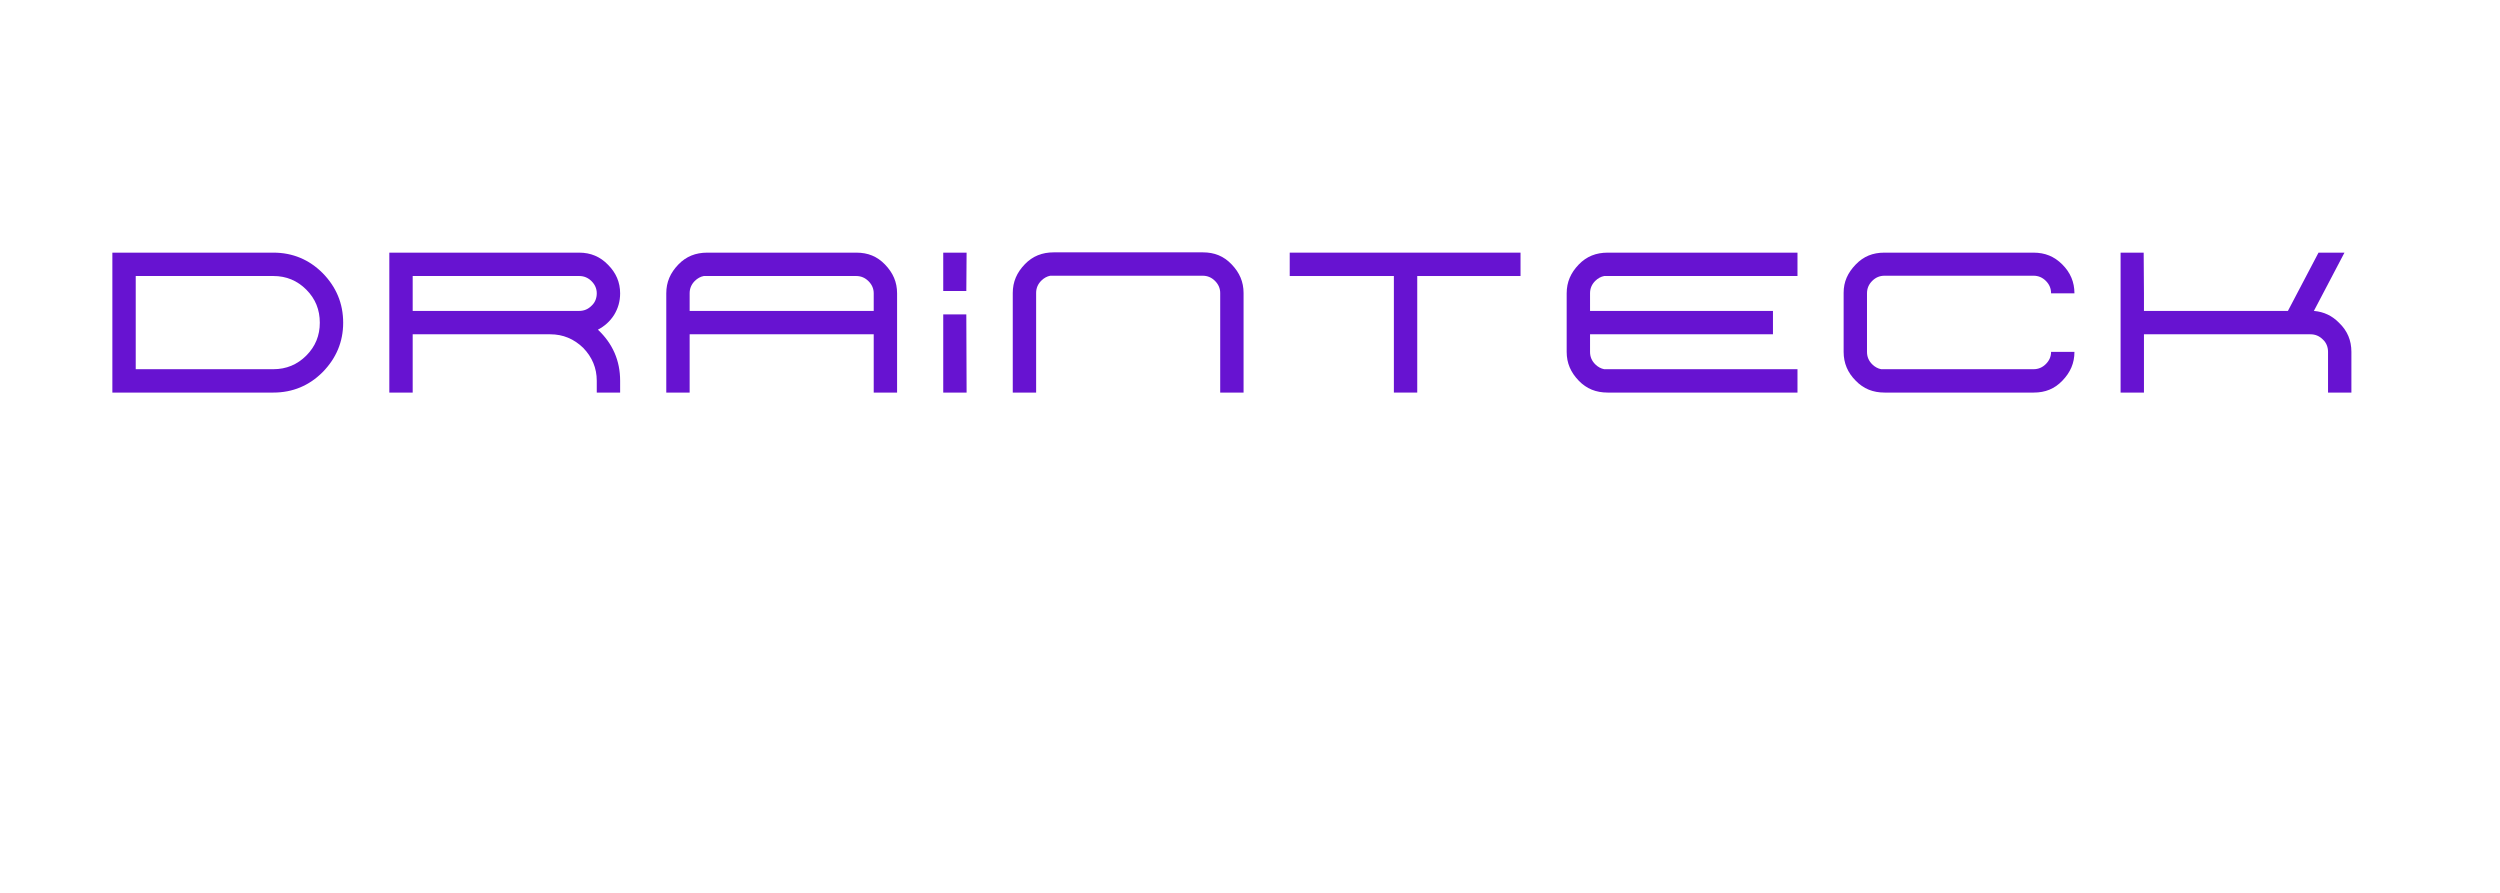
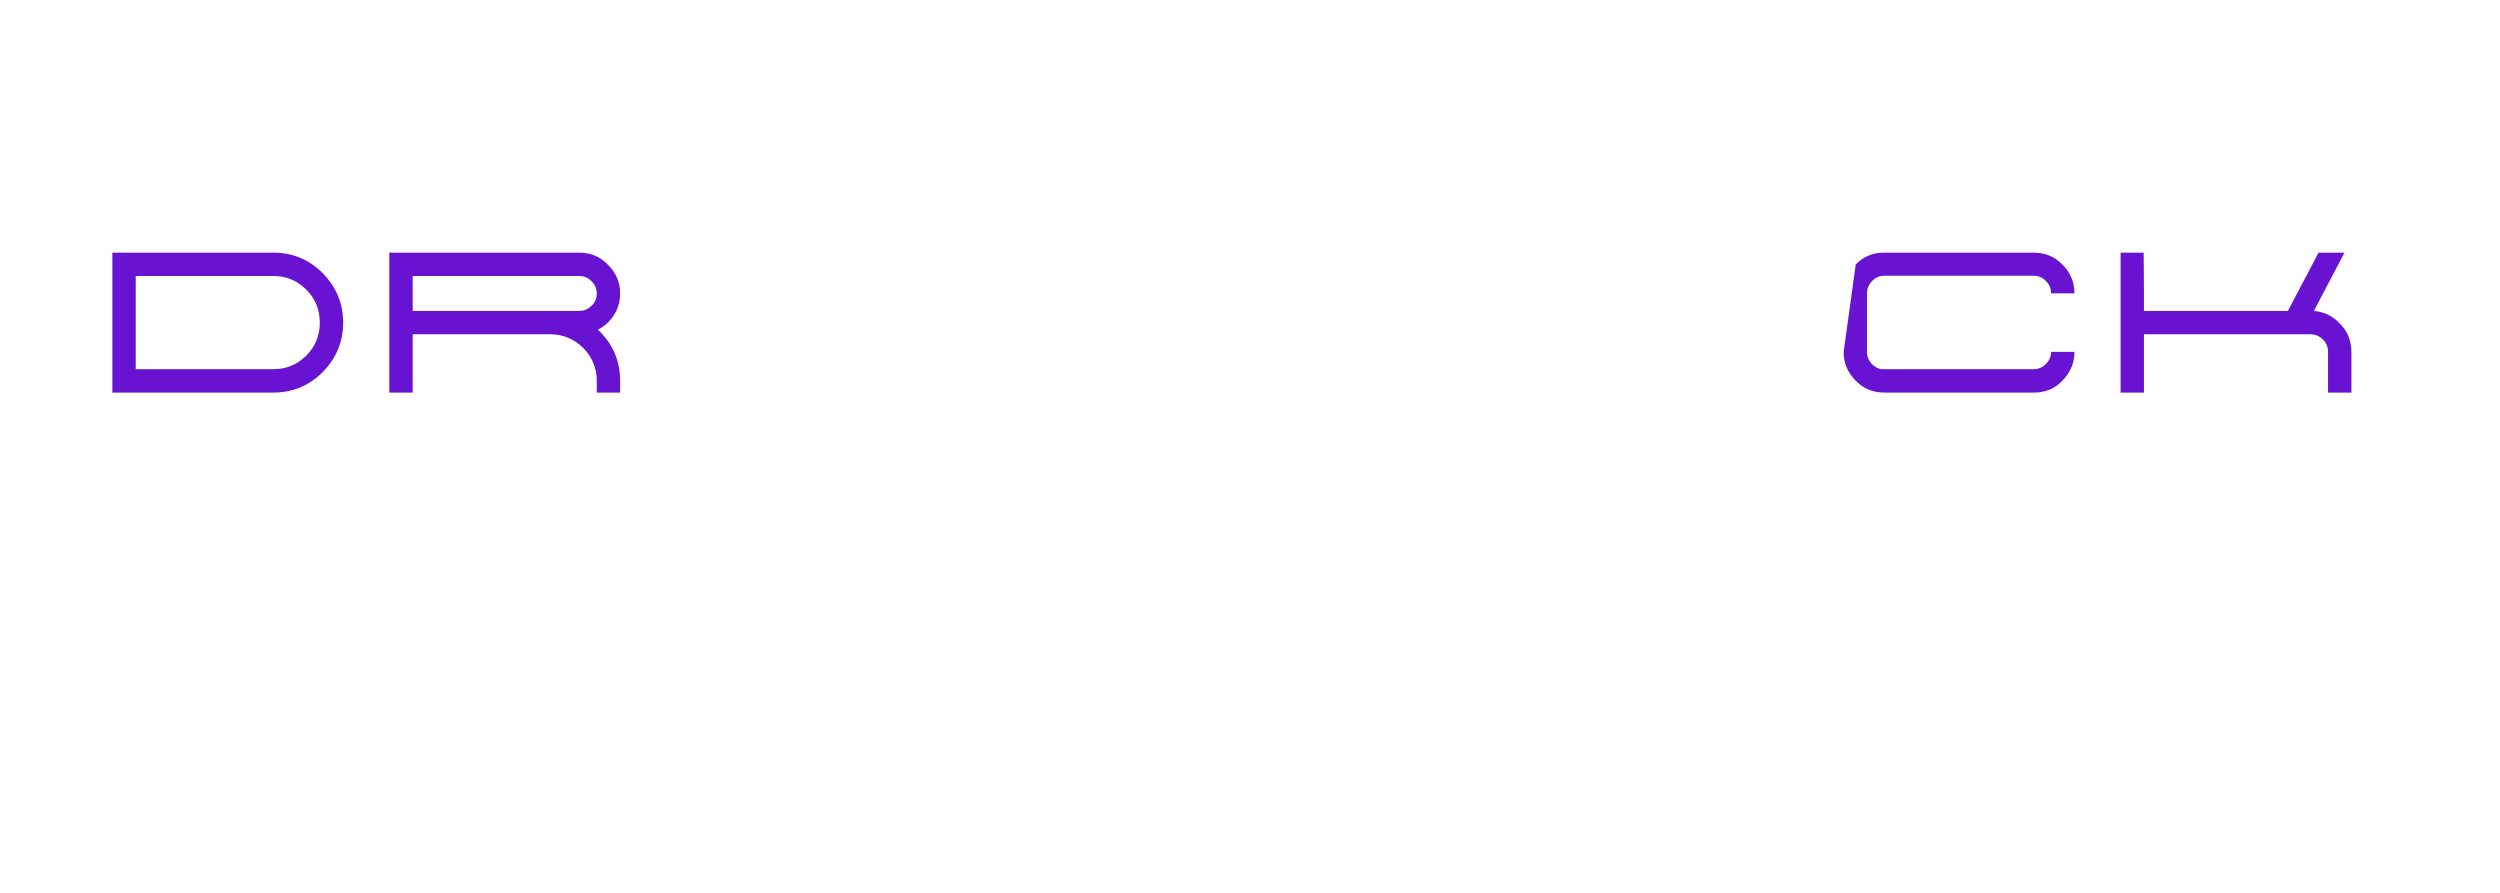
<svg xmlns="http://www.w3.org/2000/svg" xmlns:xlink="http://www.w3.org/1999/xlink" width="1008pt" height="360pt" viewBox="0 0 1008 360" version="1.2">
  <defs>
    <g>
      <symbol overflow="visible" id="glyph0-0">
        <path style="stroke:none;" d="M 94.105 -48.16 C 88.641 -53.625 82.008 -56.418 74.215 -56.418 L 9.305 -56.418 L 9.305 0 L 74.215 0 C 82.008 0 88.641 -2.793 94.105 -8.258 C 99.574 -13.844 102.367 -20.473 102.367 -28.152 C 102.367 -35.945 99.574 -42.574 94.105 -48.16 Z M 87.477 -14.891 C 83.871 -11.285 79.449 -9.422 74.215 -9.422 L 18.727 -9.422 L 18.727 -46.996 L 74.215 -46.996 C 79.449 -46.996 83.871 -45.133 87.477 -41.527 C 91.199 -37.805 92.945 -33.387 92.945 -28.152 C 92.945 -23.031 91.199 -18.613 87.477 -14.891 Z M 87.477 -14.891 " />
      </symbol>
      <symbol overflow="visible" id="glyph0-1">
        <path style="stroke:none;" d="M 99.922 -31.293 C 101.551 -33.969 102.367 -36.758 102.367 -40.016 C 102.367 -44.438 100.738 -48.273 97.48 -51.531 C 94.34 -54.789 90.5 -56.418 85.848 -56.418 L 9.305 -56.418 L 9.305 0 L 18.727 0 L 18.727 -23.496 L 74.215 -23.496 C 79.332 -23.496 83.754 -21.637 87.477 -18.031 C 91.082 -14.309 92.945 -9.887 92.945 -4.77 L 92.945 0 L 102.367 0 L 102.367 -4.77 C 102.367 -12.914 99.344 -19.773 93.41 -25.359 C 96.086 -26.754 98.297 -28.73 99.922 -31.293 Z M 90.852 -35.016 C 89.453 -33.617 87.824 -32.922 85.848 -32.922 L 18.727 -32.922 L 18.727 -46.996 L 85.848 -46.996 C 87.824 -46.996 89.453 -46.297 90.852 -44.902 C 92.246 -43.504 92.945 -41.879 92.945 -40.016 C 92.945 -38.039 92.246 -36.293 90.852 -35.016 Z M 90.852 -35.016 " />
      </symbol>
      <symbol overflow="visible" id="glyph0-2">
-         <path style="stroke:none;" d="M 97.48 -51.648 C 94.34 -54.906 90.617 -56.418 85.965 -56.418 L 25.824 -56.418 C 21.172 -56.418 17.332 -54.906 14.191 -51.648 C 10.934 -48.273 9.305 -44.551 9.305 -40.016 L 9.305 0 L 18.727 0 L 18.727 -23.496 L 92.945 -23.496 L 92.945 0 L 102.367 0 L 102.367 -40.016 C 102.367 -44.551 100.738 -48.273 97.48 -51.648 Z M 92.945 -32.922 L 18.727 -32.922 L 18.727 -40.016 C 18.727 -41.992 19.426 -43.621 20.82 -45.02 C 21.871 -46.066 23.148 -46.762 24.43 -46.996 L 85.848 -46.996 C 87.824 -46.996 89.453 -46.297 90.852 -44.902 C 92.246 -43.504 92.945 -41.879 92.945 -40.016 Z M 92.945 -32.922 " />
-       </symbol>
+         </symbol>
      <symbol overflow="visible" id="glyph0-3">
-         <path style="stroke:none;" d="M 18.613 -40.945 L 9.305 -40.945 L 9.305 -56.418 L 18.727 -56.418 Z M 18.613 -31.523 L 9.305 -31.523 L 9.305 0 L 18.727 0 Z M 18.613 -31.523 " />
-       </symbol>
+         </symbol>
      <symbol overflow="visible" id="glyph0-4">
-         <path style="stroke:none;" d="M 92.945 0 L 102.367 0 L 102.367 -40.133 C 102.367 -44.668 100.738 -48.391 97.48 -51.766 C 94.34 -55.023 90.617 -56.535 85.965 -56.535 L 25.824 -56.535 C 21.172 -56.535 17.332 -55.023 14.191 -51.766 C 10.934 -48.391 9.305 -44.668 9.305 -40.133 L 9.305 0 L 18.727 0 L 18.727 -40.133 C 18.727 -42.109 19.426 -43.738 20.82 -45.133 C 21.871 -46.18 23.148 -46.879 24.43 -47.113 L 85.848 -47.113 C 87.824 -47.113 89.453 -46.414 90.852 -45.02 C 92.246 -43.621 92.945 -41.992 92.945 -40.133 Z M 92.945 0 " />
-       </symbol>
+         </symbol>
      <symbol overflow="visible" id="glyph0-5">
-         <path style="stroke:none;" d="M 102.367 -56.418 L 102.367 -46.996 L 60.723 -46.996 L 60.723 0 L 51.301 0 L 51.301 -46.996 L 9.305 -46.996 L 9.305 -56.418 Z M 102.367 -56.418 " />
-       </symbol>
+         </symbol>
      <symbol overflow="visible" id="glyph0-6">
-         <path style="stroke:none;" d="M 20.82 -45.02 C 21.871 -46.066 23.148 -46.762 24.43 -46.996 L 102.367 -46.996 L 102.367 -56.418 L 25.824 -56.418 C 21.172 -56.418 17.332 -54.906 14.191 -51.648 C 10.934 -48.273 9.305 -44.551 9.305 -40.016 L 9.305 -16.402 C 9.305 -11.863 10.934 -8.145 14.191 -4.77 C 17.332 -1.512 21.172 0 25.824 0 L 102.367 0 L 102.367 -9.422 L 24.43 -9.422 C 23.148 -9.656 21.871 -10.352 20.82 -11.398 C 19.426 -12.797 18.727 -14.426 18.727 -16.402 L 18.727 -23.496 L 92.48 -23.496 L 92.48 -32.922 L 18.727 -32.922 L 18.727 -40.016 C 18.727 -41.992 19.426 -43.621 20.82 -45.02 Z M 20.82 -45.02 " />
-       </symbol>
+         </symbol>
      <symbol overflow="visible" id="glyph0-7">
-         <path style="stroke:none;" d="M 92.945 -16.402 C 92.945 -14.539 92.246 -12.914 90.852 -11.516 C 89.453 -10.121 87.824 -9.422 85.848 -9.422 L 24.43 -9.422 C 23.148 -9.656 21.871 -10.352 20.82 -11.398 C 19.426 -12.797 18.727 -14.426 18.727 -16.402 L 18.727 -40.016 C 18.727 -41.992 19.426 -43.621 20.82 -45.02 C 22.219 -46.414 23.848 -47.113 25.824 -47.113 L 85.848 -47.113 C 87.824 -47.113 89.453 -46.414 90.852 -45.02 C 92.246 -43.621 92.945 -41.992 92.945 -40.016 L 102.367 -40.016 C 102.367 -44.551 100.738 -48.391 97.48 -51.648 C 94.223 -54.906 90.5 -56.418 85.848 -56.418 L 25.707 -56.418 C 21.055 -56.418 17.332 -54.906 14.191 -51.648 C 10.934 -48.273 9.305 -44.668 9.305 -40.25 L 9.305 -16.402 C 9.305 -11.863 10.934 -8.027 14.191 -4.77 C 17.332 -1.512 21.172 0 25.824 0 L 85.965 0 C 90.617 0 94.34 -1.512 97.48 -4.77 C 100.738 -8.145 102.367 -11.863 102.367 -16.402 Z M 92.945 -16.402 " />
+         <path style="stroke:none;" d="M 92.945 -16.402 C 92.945 -14.539 92.246 -12.914 90.852 -11.516 C 89.453 -10.121 87.824 -9.422 85.848 -9.422 L 24.43 -9.422 C 23.148 -9.656 21.871 -10.352 20.82 -11.398 C 19.426 -12.797 18.727 -14.426 18.727 -16.402 L 18.727 -40.016 C 18.727 -41.992 19.426 -43.621 20.82 -45.02 C 22.219 -46.414 23.848 -47.113 25.824 -47.113 L 85.848 -47.113 C 87.824 -47.113 89.453 -46.414 90.852 -45.02 C 92.246 -43.621 92.945 -41.992 92.945 -40.016 L 102.367 -40.016 C 102.367 -44.551 100.738 -48.391 97.48 -51.648 C 94.223 -54.906 90.5 -56.418 85.848 -56.418 L 25.707 -56.418 C 21.055 -56.418 17.332 -54.906 14.191 -51.648 L 9.305 -16.402 C 9.305 -11.863 10.934 -8.027 14.191 -4.77 C 17.332 -1.512 21.172 0 25.824 0 L 85.965 0 C 90.617 0 94.34 -1.512 97.48 -4.77 C 100.738 -8.145 102.367 -11.863 102.367 -16.402 Z M 92.945 -16.402 " />
      </symbol>
      <symbol overflow="visible" id="glyph0-8">
        <path style="stroke:none;" d="M 97.48 -28.035 C 94.688 -30.941 91.316 -32.57 87.242 -32.922 L 99.574 -56.418 L 89.105 -56.418 L 76.773 -32.922 L 18.727 -32.922 L 18.727 -40.016 L 18.613 -56.418 L 9.305 -56.418 L 9.305 0 L 18.727 0 L 18.727 -23.496 L 85.848 -23.496 C 87.824 -23.496 89.453 -22.801 90.852 -21.402 C 92.246 -20.125 92.945 -18.379 92.945 -16.402 L 92.945 0 L 102.367 0 L 102.367 -16.402 C 102.367 -21.055 100.738 -24.895 97.48 -28.035 Z M 97.48 -28.035 " />
      </symbol>
    </g>
  </defs>
  <g id="surface1">
    <rect x="0" y="0" width="1008" height="360" style="fill:rgb(100%,100%,100%);fill-opacity:1;stroke:none;" />
    <rect x="0" y="0" width="1008" height="360" style="fill:rgb(100%,100%,100%);fill-opacity:1;stroke:none;" />
    <rect x="0" y="0" width="1008" height="360" style="fill:rgb(100%,100%,100%);fill-opacity:1;stroke:none;" />
    <g style="fill:rgb(40.388%,7.449%,81.96%);fill-opacity:1;">
      <use xlink:href="#glyph0-0" x="36" y="158.284" />
    </g>
    <g style="fill:rgb(40.388%,7.449%,81.96%);fill-opacity:1;">
      <use xlink:href="#glyph0-1" x="147.669" y="158.284" />
    </g>
    <g style="fill:rgb(40.388%,7.449%,81.96%);fill-opacity:1;">
      <use xlink:href="#glyph0-2" x="259.338" y="158.284" />
    </g>
    <g style="fill:rgb(40.388%,7.449%,81.96%);fill-opacity:1;">
      <use xlink:href="#glyph0-3" x="371.007" y="158.284" />
    </g>
    <g style="fill:rgb(40.388%,7.449%,81.96%);fill-opacity:1;">
      <use xlink:href="#glyph0-4" x="399.04" y="158.284" />
    </g>
    <g style="fill:rgb(40.388%,7.449%,81.96%);fill-opacity:1;">
      <use xlink:href="#glyph0-5" x="510.709" y="158.284" />
    </g>
    <g style="fill:rgb(40.388%,7.449%,81.96%);fill-opacity:1;">
      <use xlink:href="#glyph0-6" x="622.378" y="158.284" />
    </g>
    <g style="fill:rgb(40.388%,7.449%,81.96%);fill-opacity:1;">
      <use xlink:href="#glyph0-7" x="734.047" y="158.284" />
    </g>
    <g style="fill:rgb(40.388%,7.449%,81.96%);fill-opacity:1;">
      <use xlink:href="#glyph0-8" x="845.716" y="158.284" />
    </g>
  </g>
</svg>